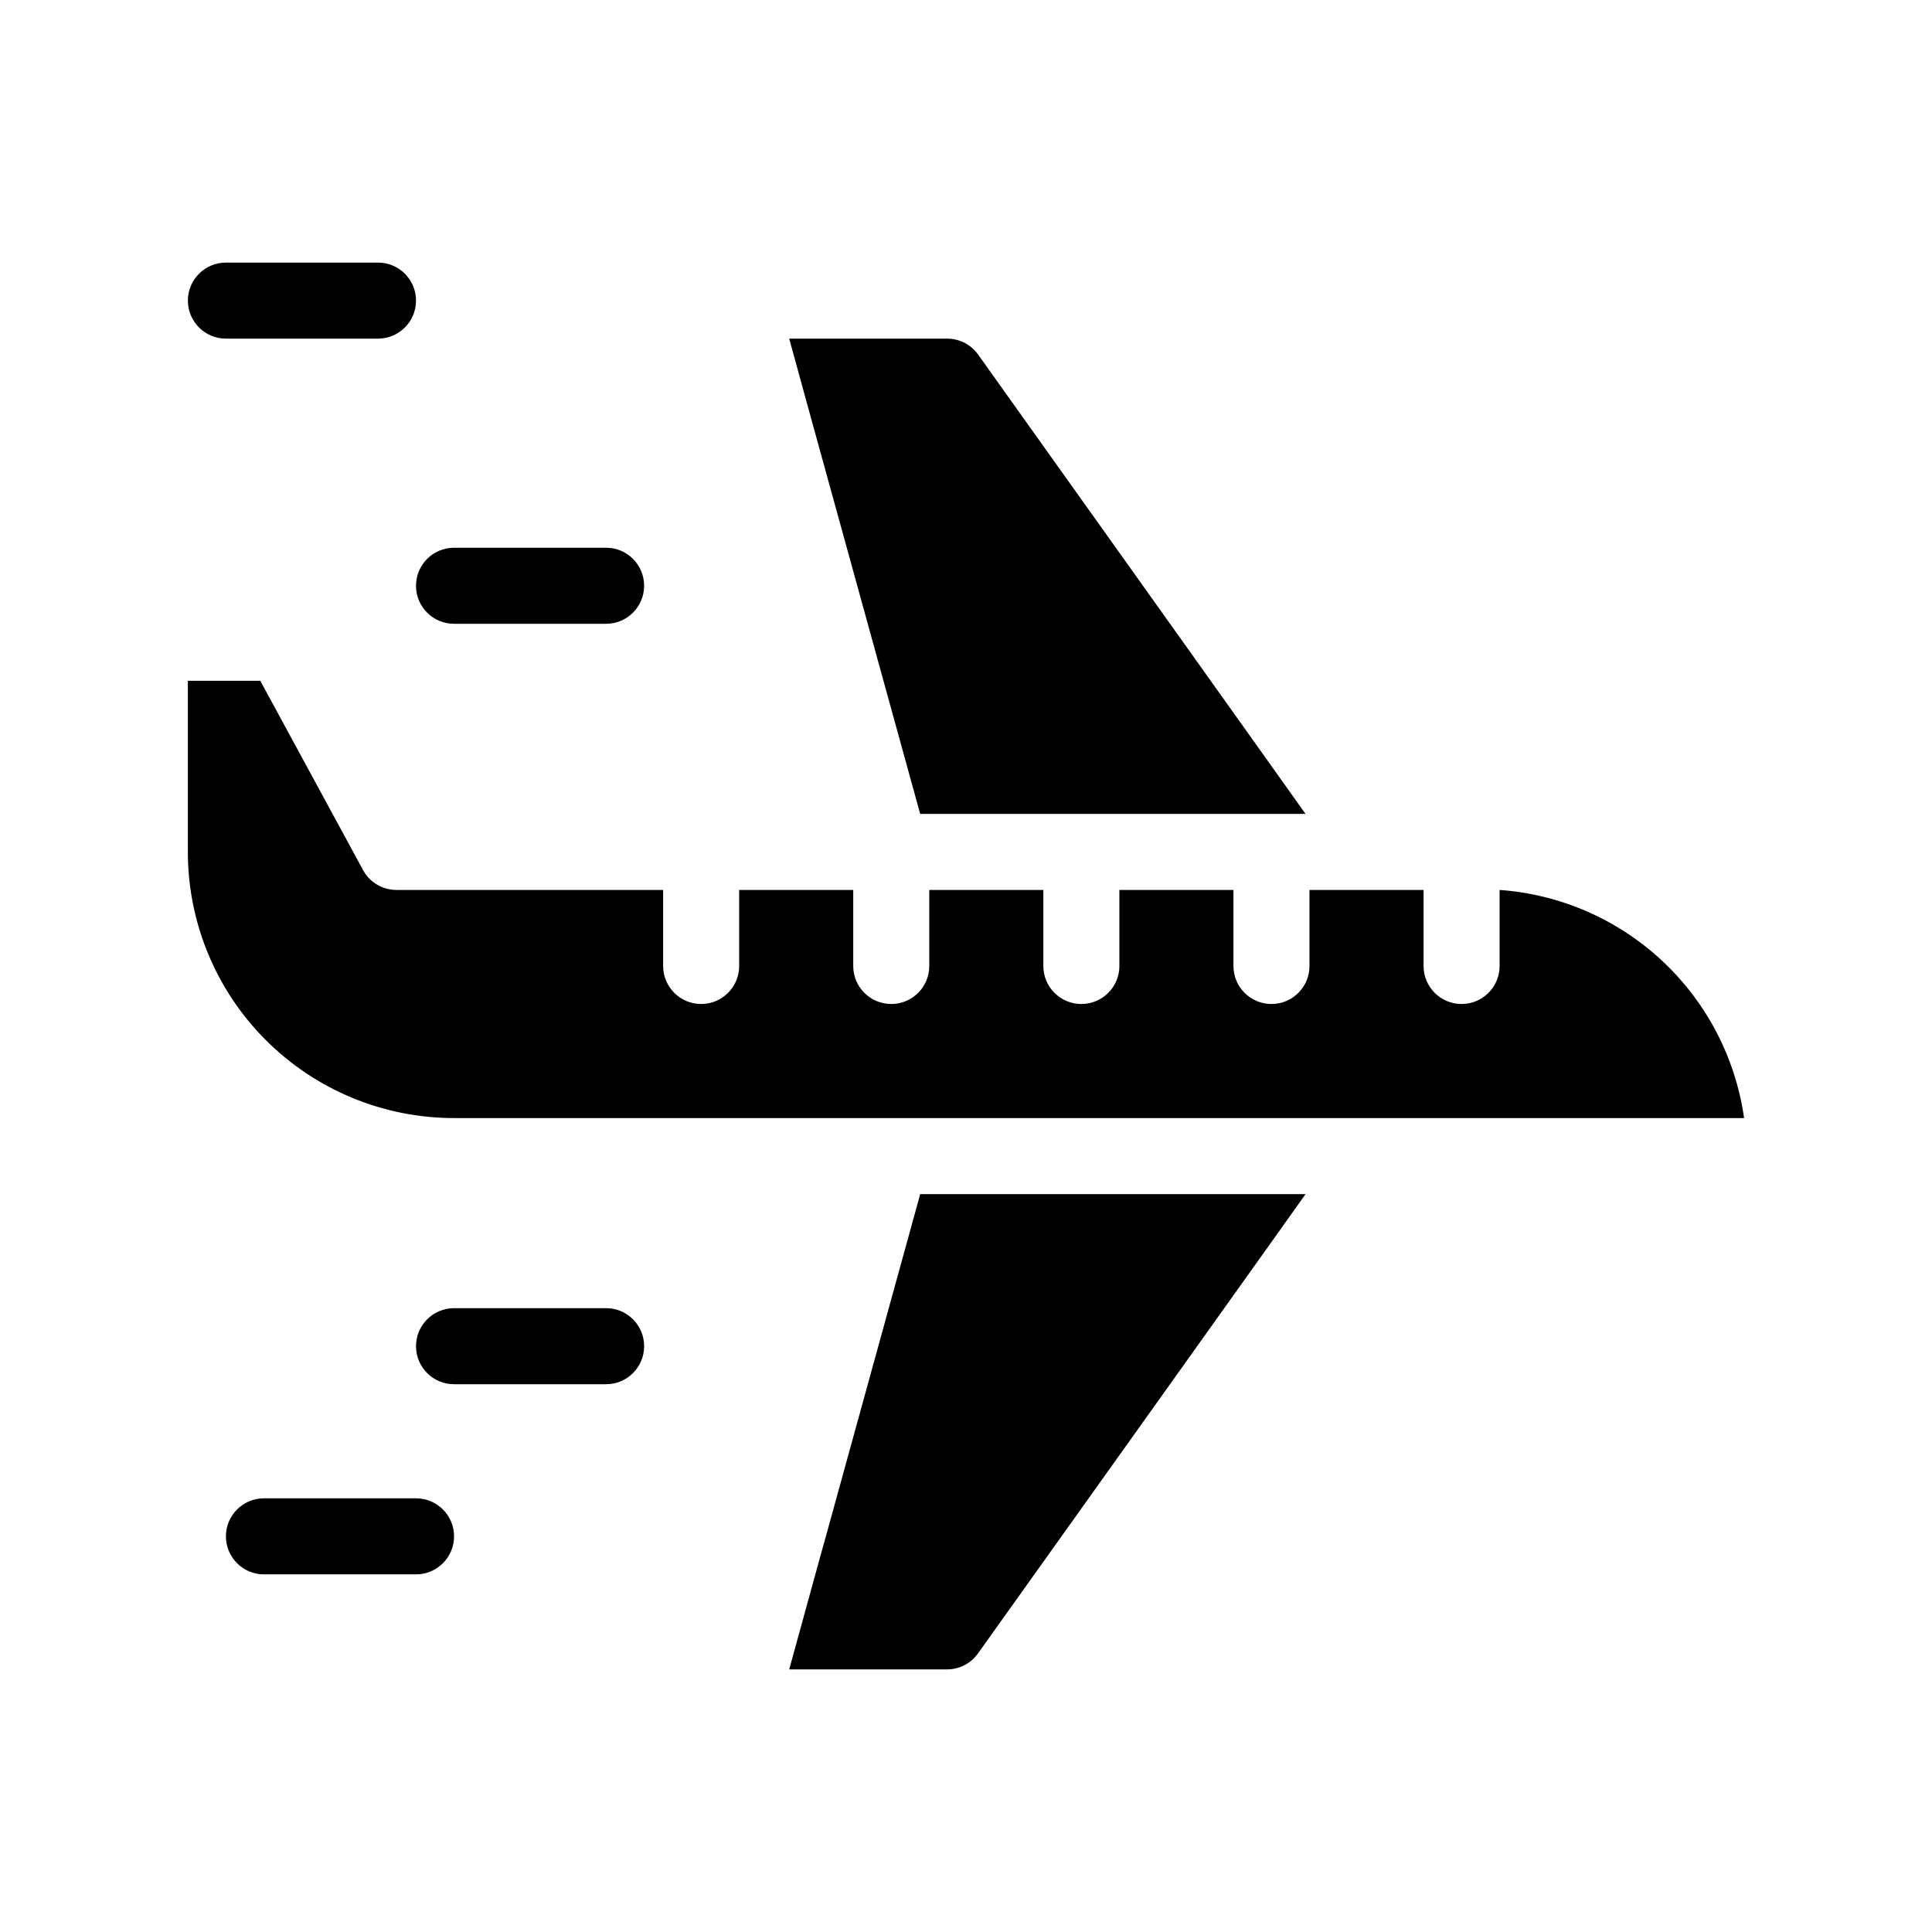
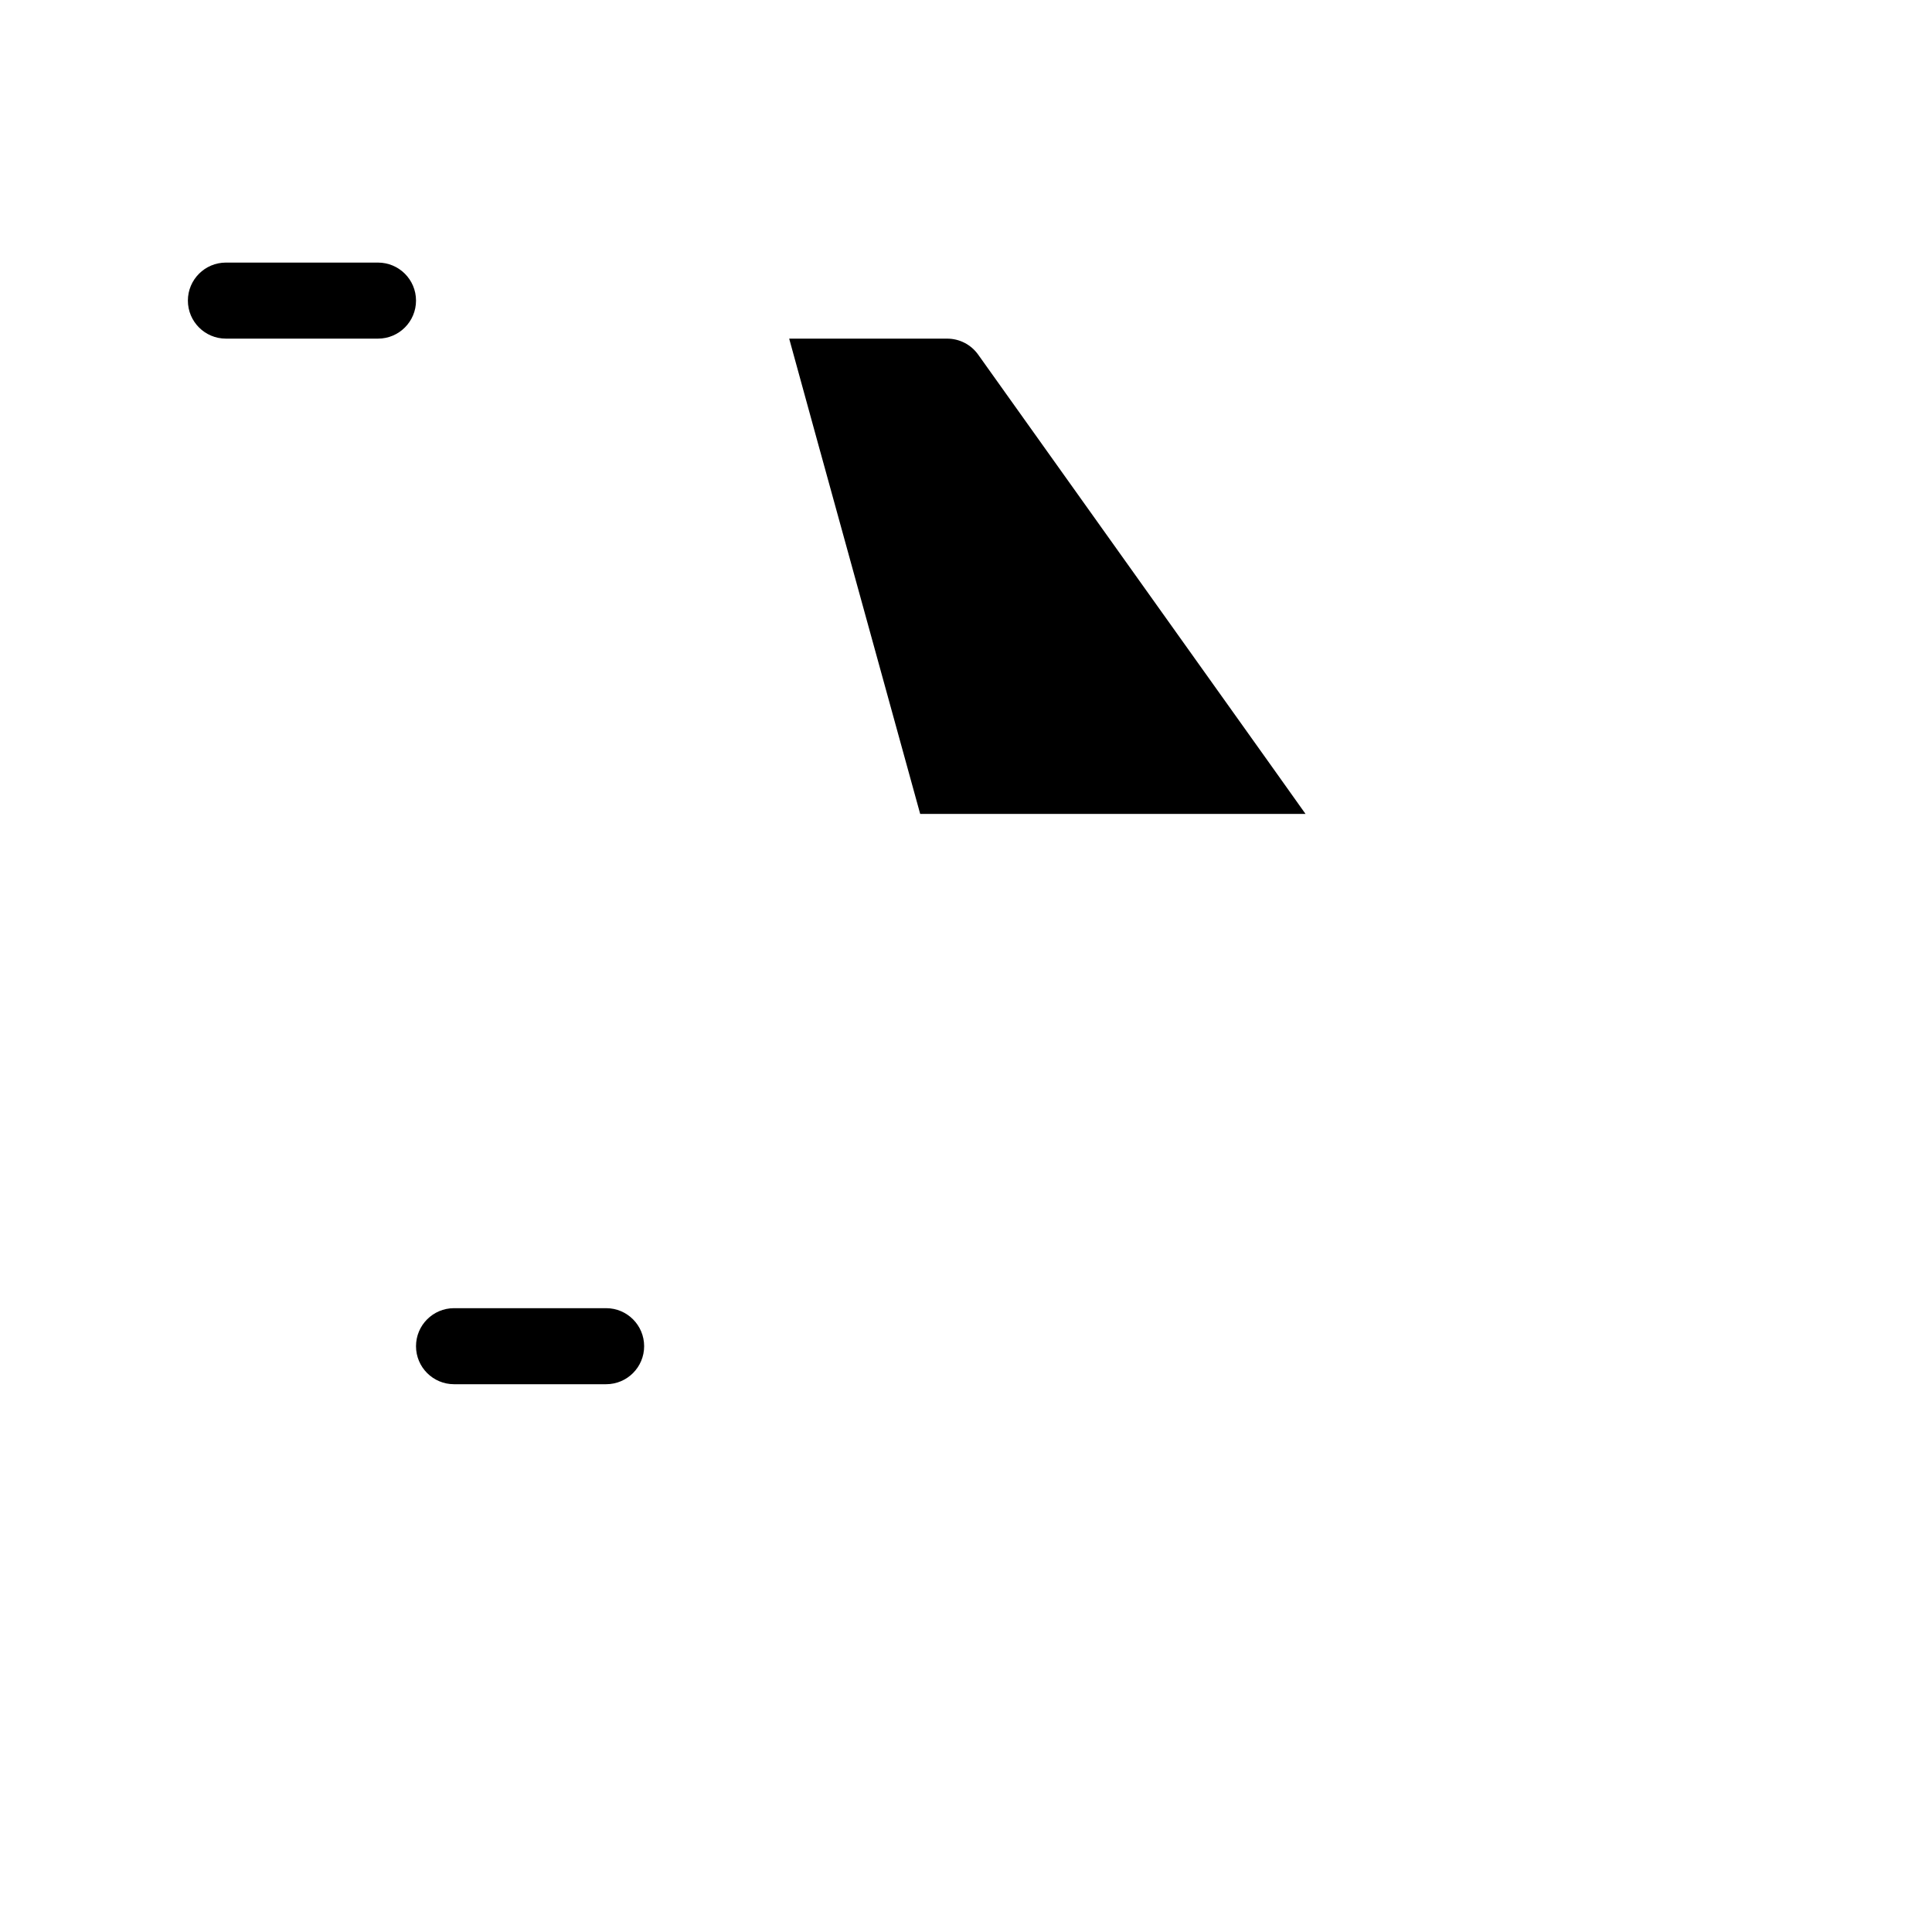
<svg xmlns="http://www.w3.org/2000/svg" fill="#000000" width="800px" height="800px" version="1.1" viewBox="144 144 512 512">
  <g>
-     <path d="m362.87 551.14-1.562 5.594-8.16 29.672h41.816c3.262 0.004 6.32-1.574 8.211-4.231l78.242-109.68 8.566-12.039h-102.12z" />
    <path d="m361.46 263.97 26.398 95.723 102.12 0.004-8.566-12.043-78.191-109.68c-1.902-2.672-4.984-4.25-8.262-4.231h-41.816l8.16 29.676z" />
-     <path d="m264.32 440.3h341.88c-2.262-15.965-9.926-30.676-21.715-41.676-11.789-11-26.992-17.629-43.074-18.781v20.152c0 5.562-4.512 10.074-10.078 10.074-5.562 0-10.074-4.512-10.074-10.074v-20.152h-30.23v20.152c0 5.562-4.508 10.074-10.074 10.074-5.566 0-10.078-4.512-10.078-10.074v-20.152h-30.23v20.152h0.004c0 5.562-4.512 10.074-10.078 10.074-5.562 0-10.074-4.512-10.074-10.074v-20.152h-30.23v20.152c0 5.562-4.508 10.074-10.074 10.074-5.566 0-10.078-4.512-10.078-10.074v-20.152h-30.23v20.152h0.004c0 5.562-4.512 10.074-10.078 10.074-5.562 0-10.074-4.512-10.074-10.074v-20.152h-70.535c-3.648 0.051-7.039-1.879-8.867-5.039l-27.355-50.383h-19.195v45.344c0 18.707 7.43 36.648 20.66 49.875 13.227 13.227 31.168 20.66 49.875 20.66z" />
    <path d="m304.63 490.68h-40.305c-5.566 0-10.078 4.512-10.078 10.078 0 5.562 4.512 10.074 10.078 10.074h40.305c5.562 0 10.074-4.512 10.074-10.074 0-5.566-4.512-10.078-10.074-10.078z" />
-     <path d="m254.25 541.07h-40.305c-5.566 0-10.074 4.512-10.074 10.074 0 5.566 4.508 10.078 10.074 10.078h40.305c5.566 0 10.078-4.512 10.078-10.078 0-5.562-4.512-10.074-10.078-10.074z" />
-     <path d="m264.32 309.31h40.305c5.562 0 10.074-4.512 10.074-10.074 0-5.566-4.512-10.078-10.074-10.078h-40.305c-5.566 0-10.078 4.512-10.078 10.078 0 5.562 4.512 10.074 10.078 10.074z" />
    <path d="m203.87 233.74h40.305c5.562 0 10.074-4.512 10.074-10.078 0-5.562-4.512-10.074-10.074-10.074h-40.305c-5.566 0-10.078 4.512-10.078 10.074 0 5.566 4.512 10.078 10.078 10.078z" />
  </g>
</svg>